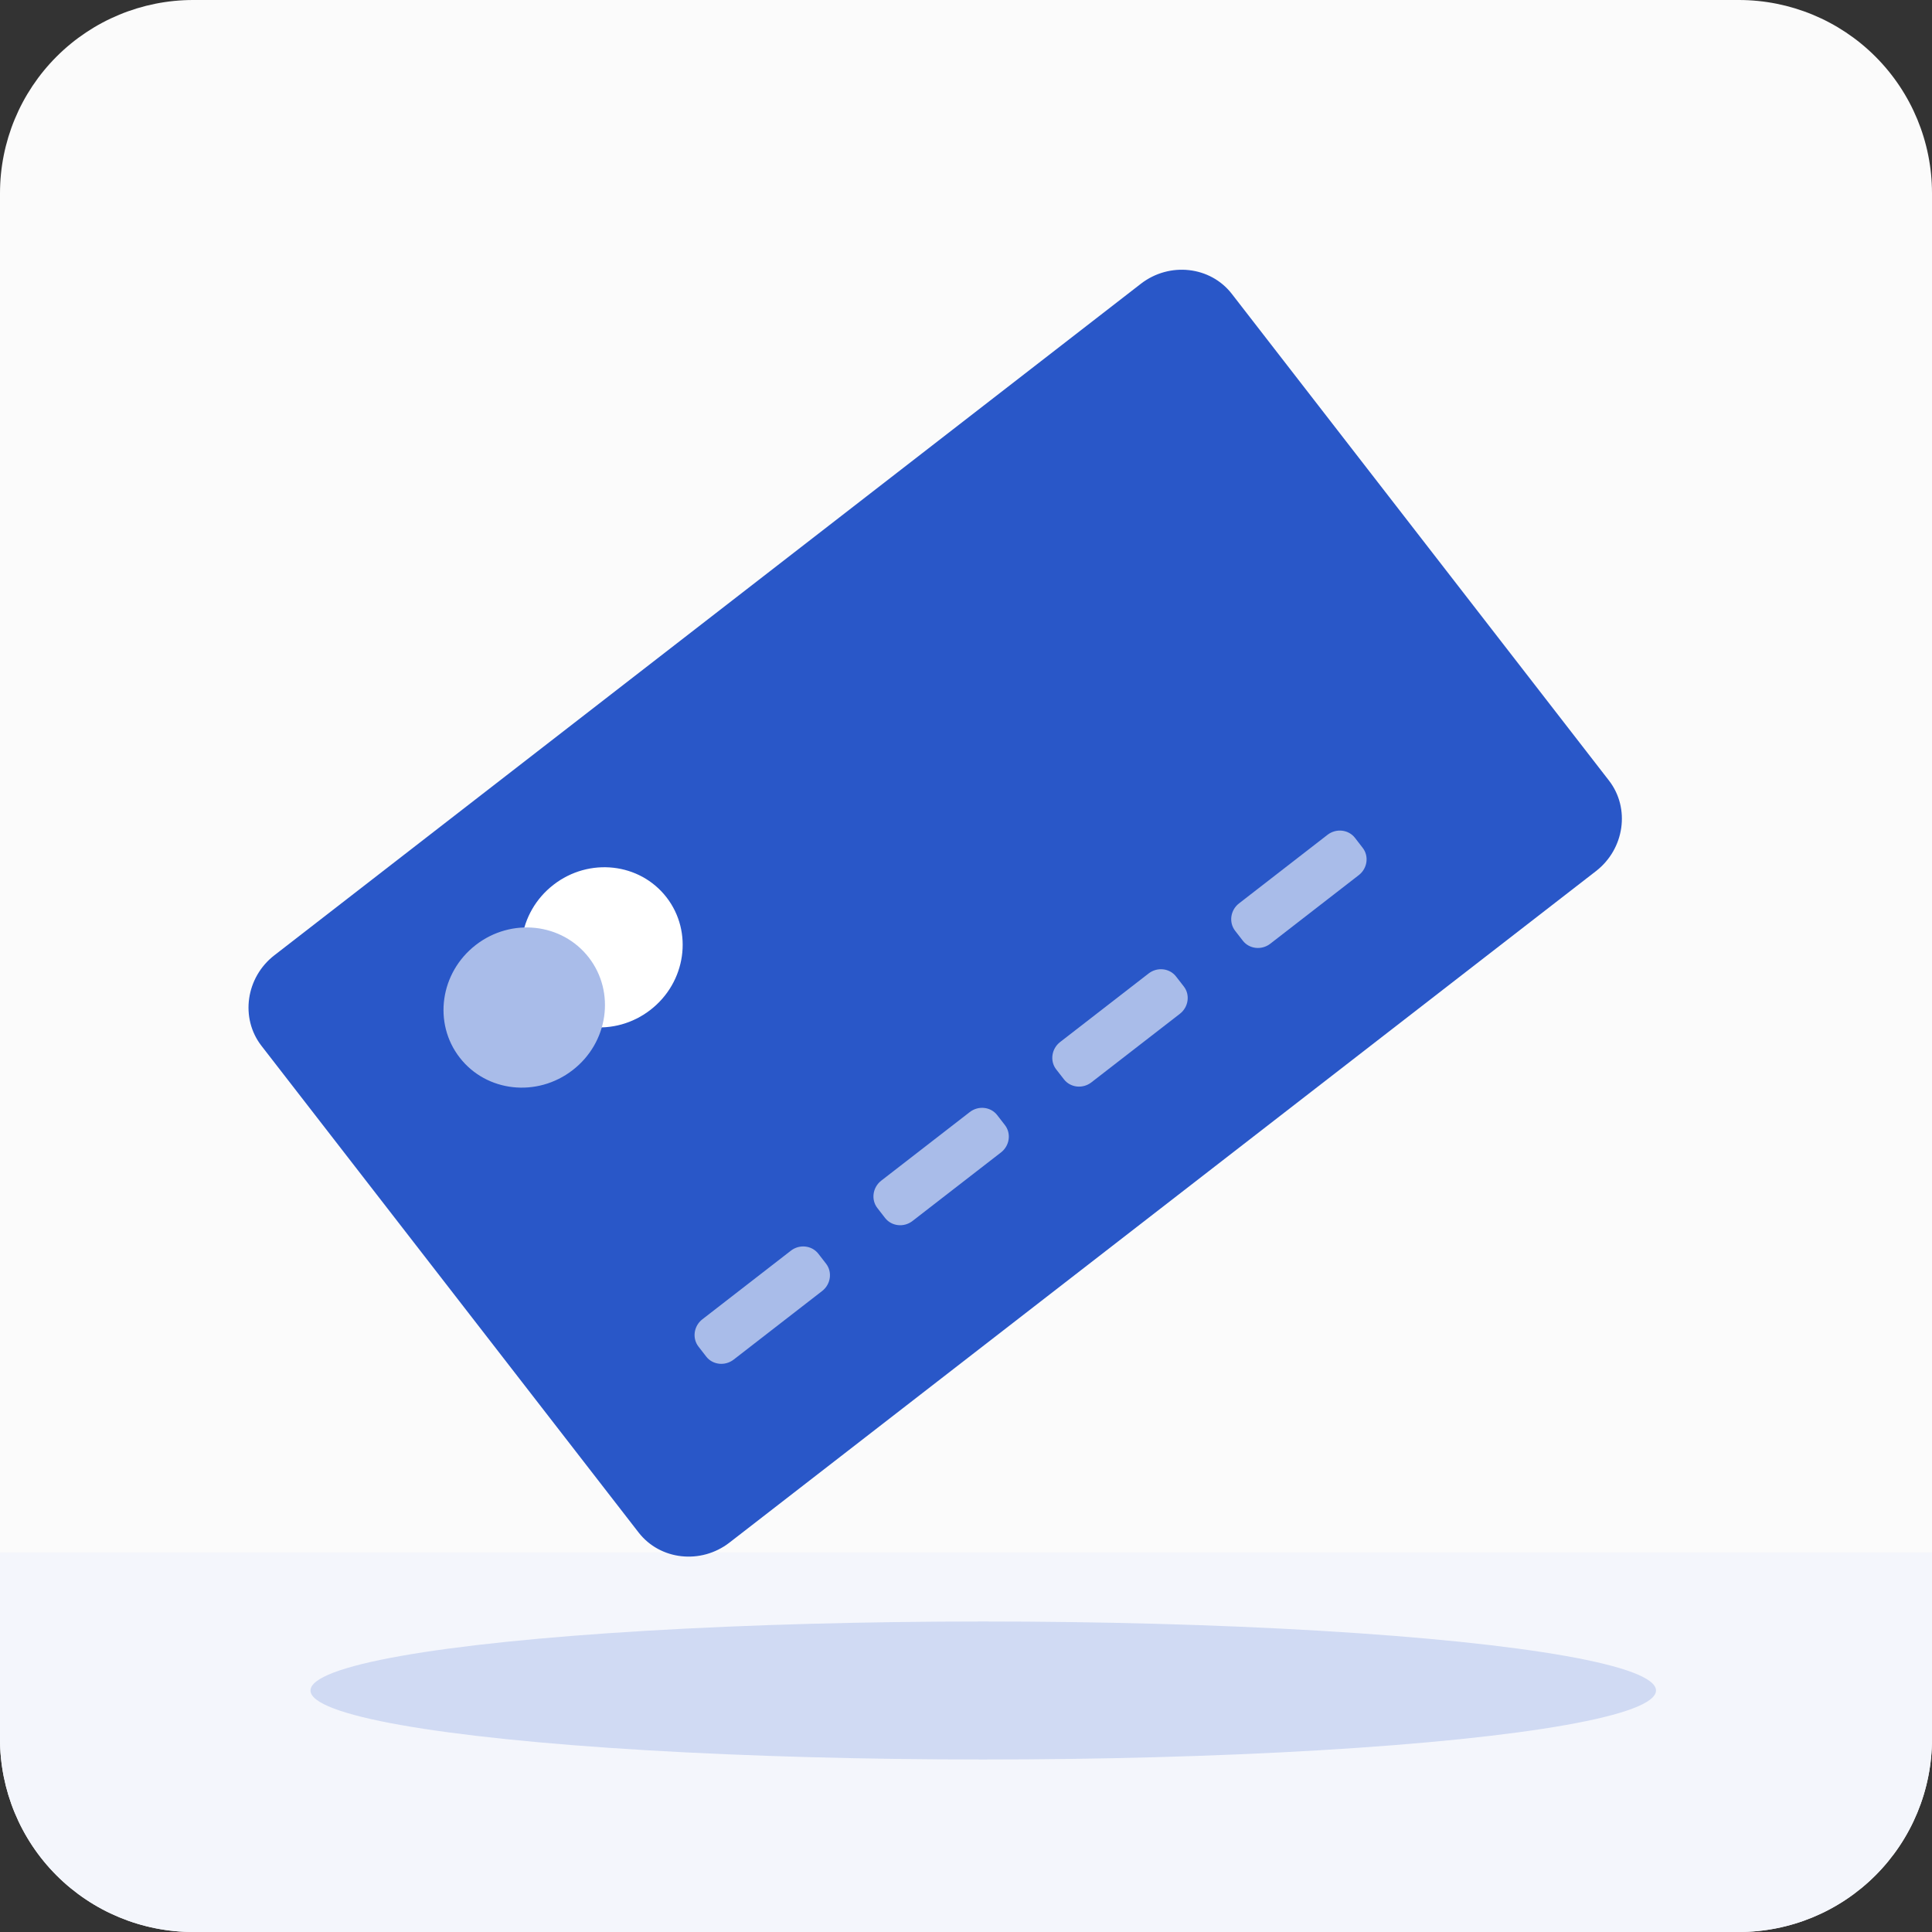
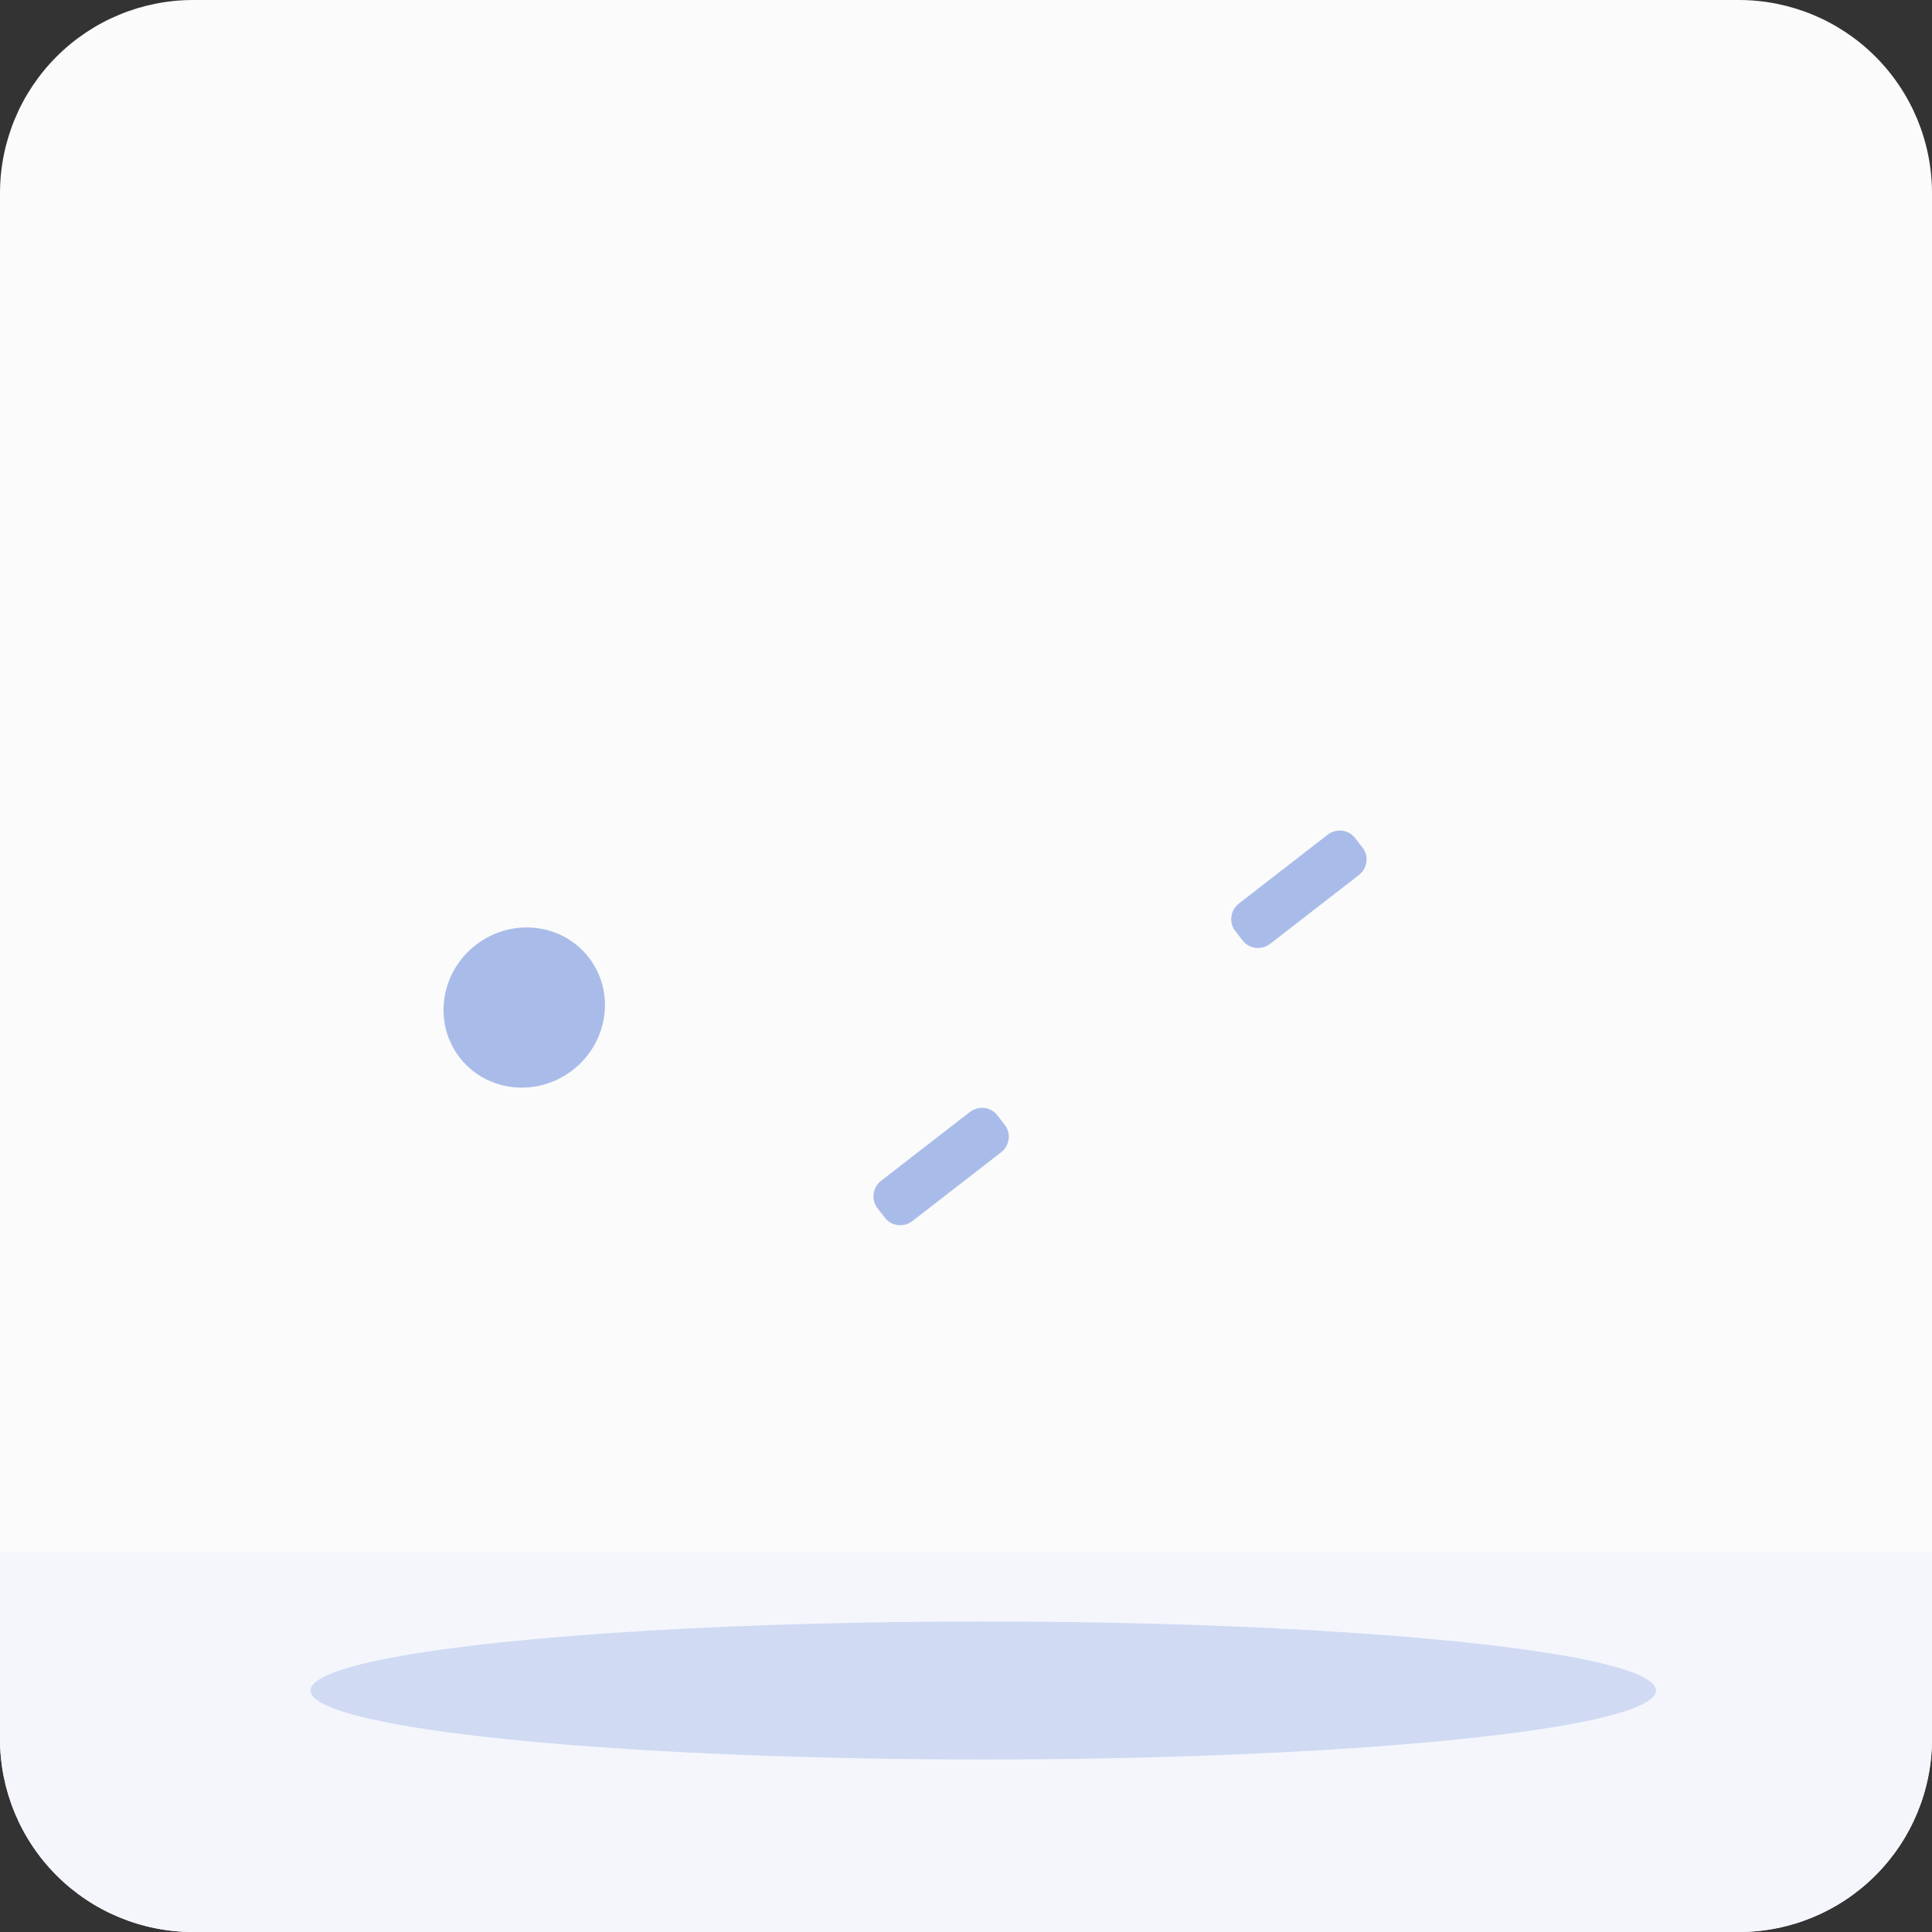
<svg xmlns="http://www.w3.org/2000/svg" width="56" height="56" viewBox="0 0 56 56" fill="none">
  <rect x="0" y="0" width="56" height="56" fill="#333333" stroke="none" />
  <path d="M50.4 0H5.6C4.115 0 2.691 0.59 1.64 1.64C0.59 2.69 0 4.115 0 5.6V50.4C0 51.885 0.59 53.31 1.64 54.36C2.691 55.41 4.115 56 5.6 56H50.4C51.886 56 53.31 55.41 54.36 54.36C55.41 53.31 56 51.885 56 50.4V5.6C56 4.115 55.41 2.69 54.36 1.64C53.31 0.59 51.886 0 50.4 0Z" fill="#FBFBFB" />
  <path d="M0 45V50.4C0 51.885 0.59 53.31 1.64 54.36C2.691 55.41 4.115 56 5.6 56H50.4C51.886 56 53.31 55.41 54.36 54.36C55.41 53.31 56 51.885 56 50.4V45H0Z" fill="#F4F6FC" />
  <ellipse cx="19.5" cy="2" rx="19.5" ry="2" transform="matrix(-1 0 0 1 48 47)" fill="#D0DAF3" />
-   <path d="M46.261 25.249L21.145 44.712C20.317 45.354 19.132 45.222 18.51 44.42L7.578 30.313C6.957 29.511 7.125 28.33 7.953 27.689L33.069 8.225C33.897 7.584 35.082 7.715 35.704 8.517L46.636 22.624C47.258 23.426 47.089 24.607 46.261 25.249Z" fill="#2957C8" />
-   <path d="M18.853 29.272C19.886 28.471 20.095 27.01 19.319 26.009C18.543 25.008 17.076 24.845 16.043 25.646C15.009 26.447 14.801 27.908 15.577 28.909C16.353 29.91 17.819 30.073 18.853 29.272Z" fill="white" />
  <path d="M16.6 31.017C17.634 30.217 17.842 28.756 17.067 27.754C16.291 26.753 14.824 26.59 13.79 27.391C12.757 28.192 12.548 29.653 13.324 30.654C14.1 31.656 15.567 31.818 16.6 31.017Z" fill="#A9BCE9" />
-   <path d="M23.831 37.42L21.265 39.409C21.015 39.602 20.657 39.563 20.47 39.321L20.246 39.032C20.058 38.79 20.109 38.433 20.359 38.24L22.925 36.251C23.174 36.058 23.532 36.098 23.72 36.34L23.944 36.629C24.131 36.87 24.08 37.227 23.831 37.42Z" fill="#A9BCE9" />
  <path d="M26.449 35.391L29.015 33.403C29.265 33.209 29.316 32.853 29.128 32.611L28.904 32.322C28.717 32.08 28.359 32.04 28.109 32.234L25.543 34.222C25.294 34.416 25.243 34.772 25.43 35.014L25.654 35.303C25.842 35.545 26.2 35.585 26.449 35.391Z" fill="#A9BCE9" />
-   <path d="M34.2 29.385L31.634 31.373C31.384 31.567 31.026 31.527 30.839 31.285L30.614 30.996C30.427 30.754 30.478 30.398 30.728 30.204L33.294 28.216C33.543 28.023 33.901 28.062 34.088 28.304L34.313 28.593C34.501 28.834 34.45 29.191 34.2 29.385Z" fill="#A9BCE9" />
  <path d="M36.819 27.355L39.385 25.366C39.635 25.173 39.686 24.817 39.498 24.575L39.274 24.285C39.087 24.044 38.729 24.004 38.479 24.197L35.913 26.186C35.664 26.379 35.613 26.736 35.8 26.978L36.024 27.267C36.212 27.509 36.57 27.548 36.819 27.355Z" fill="#A9BCE9" />
</svg>